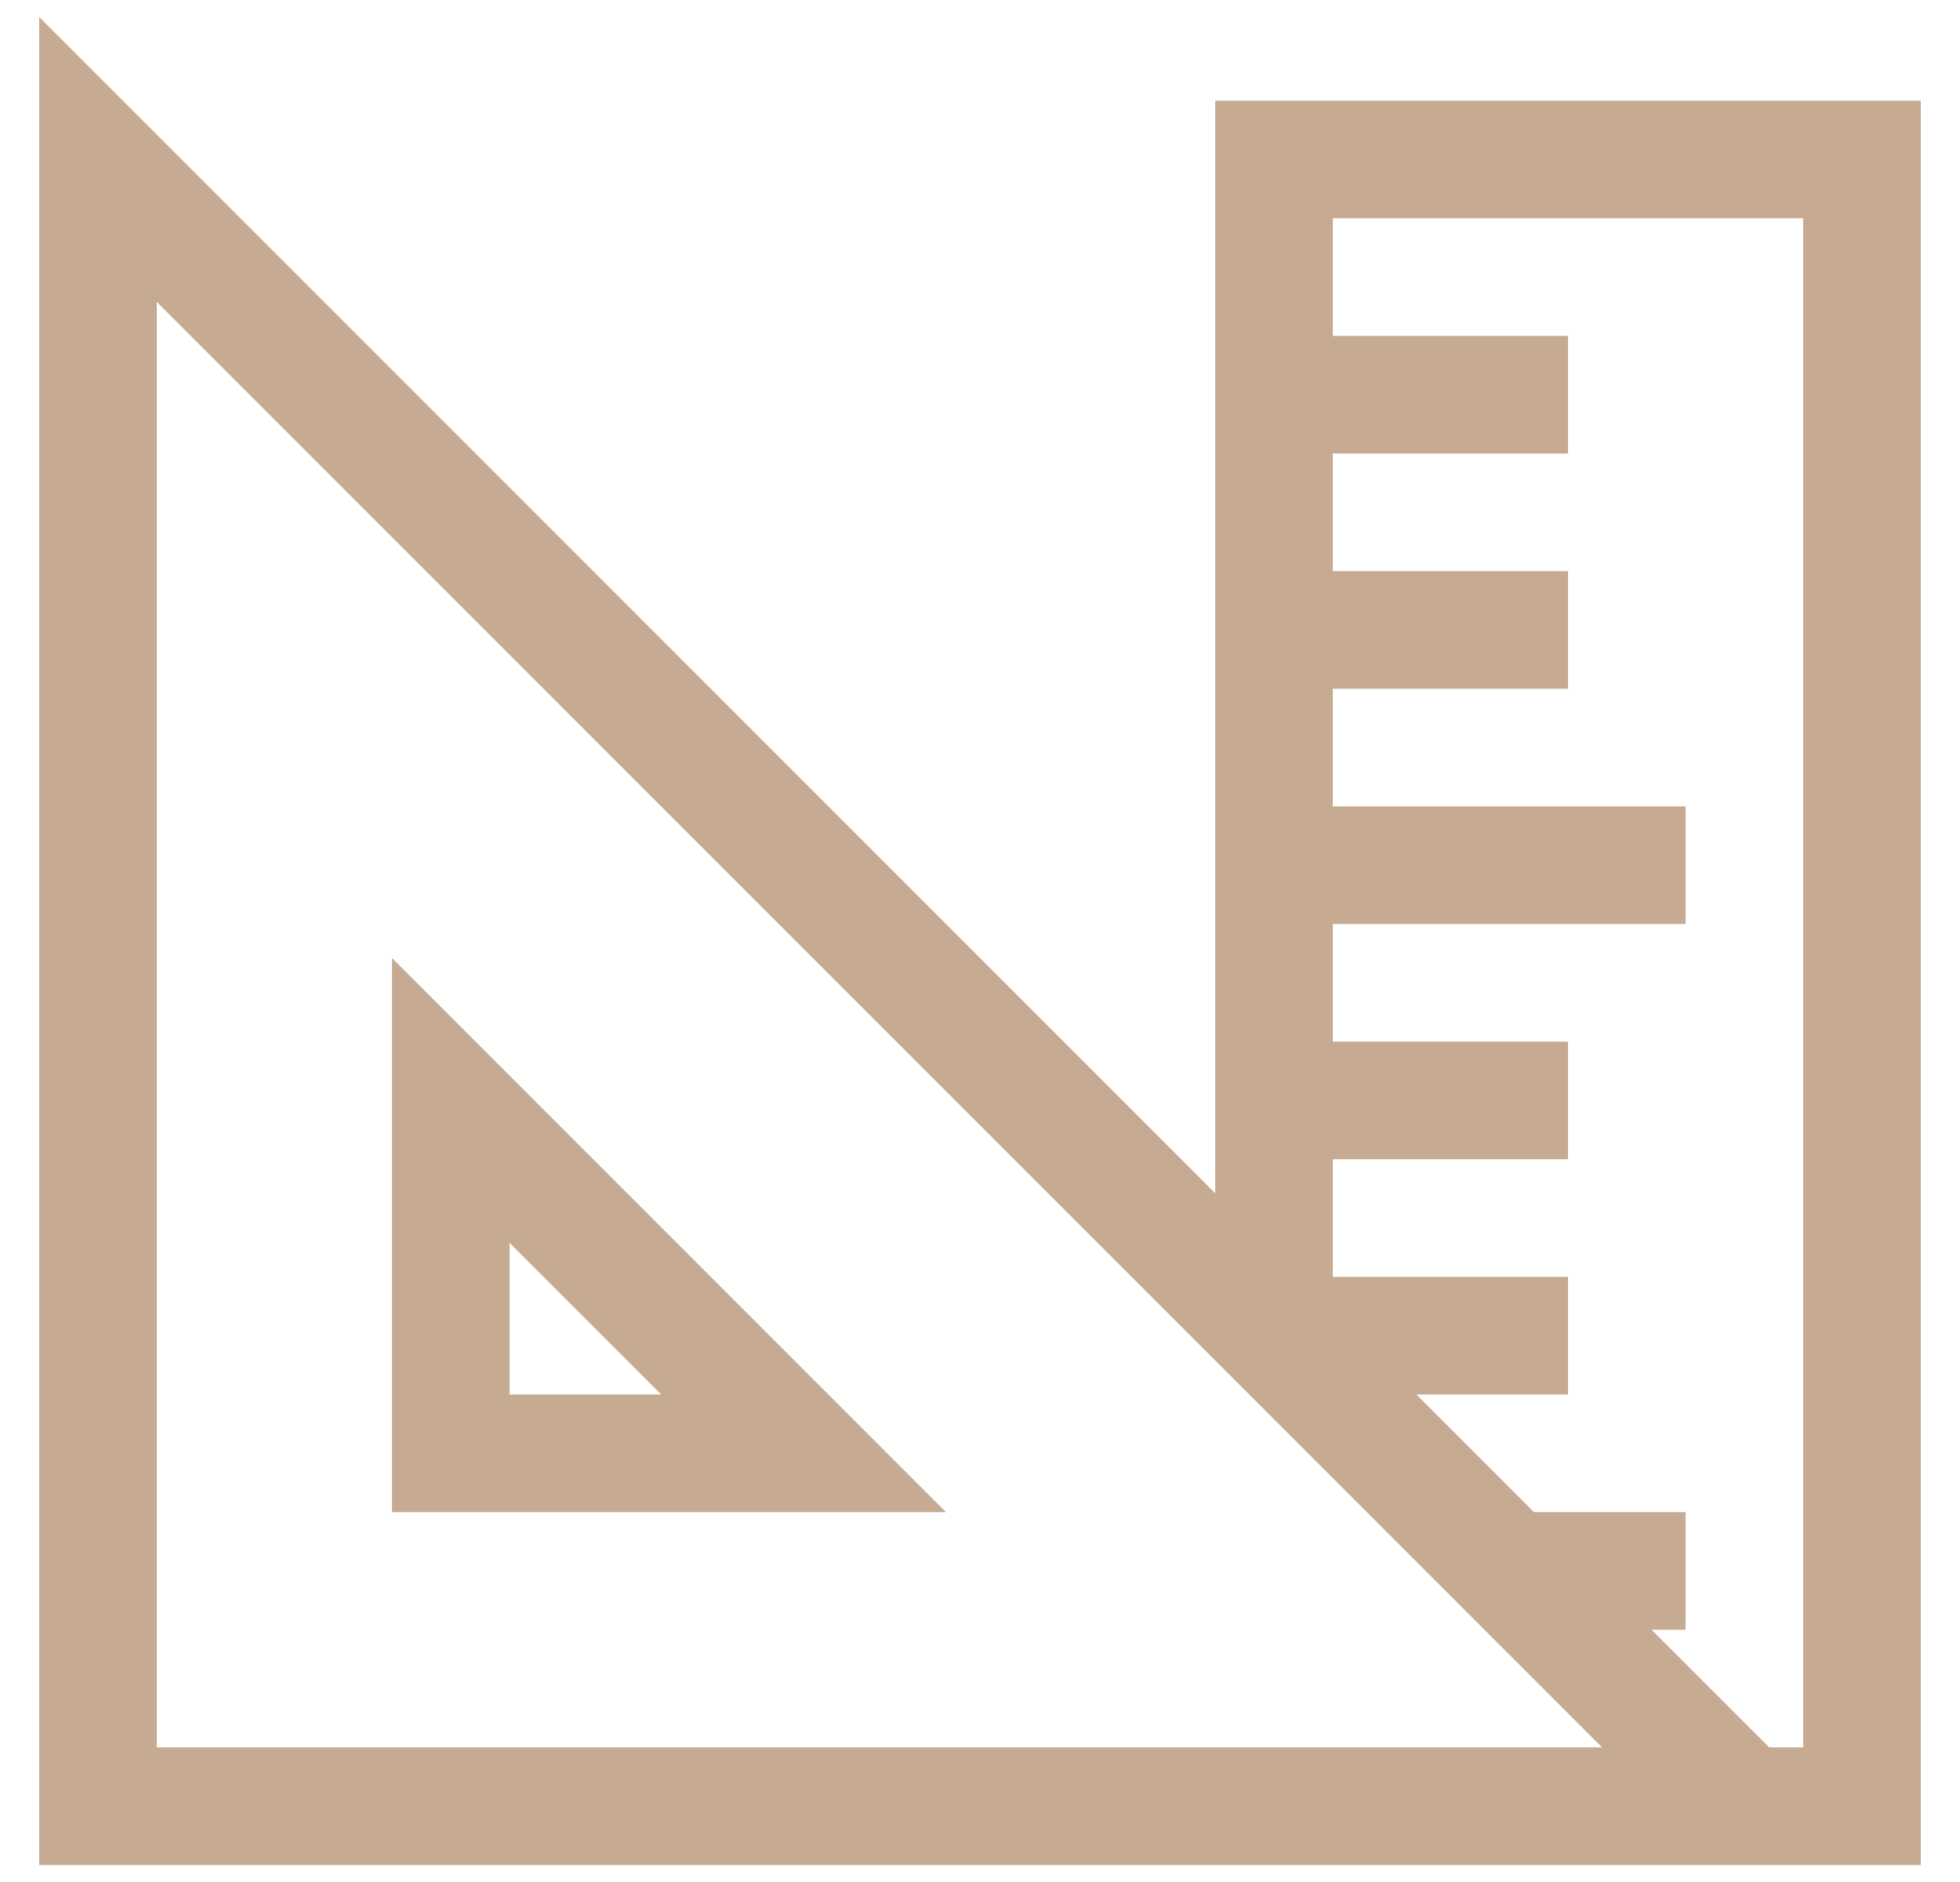
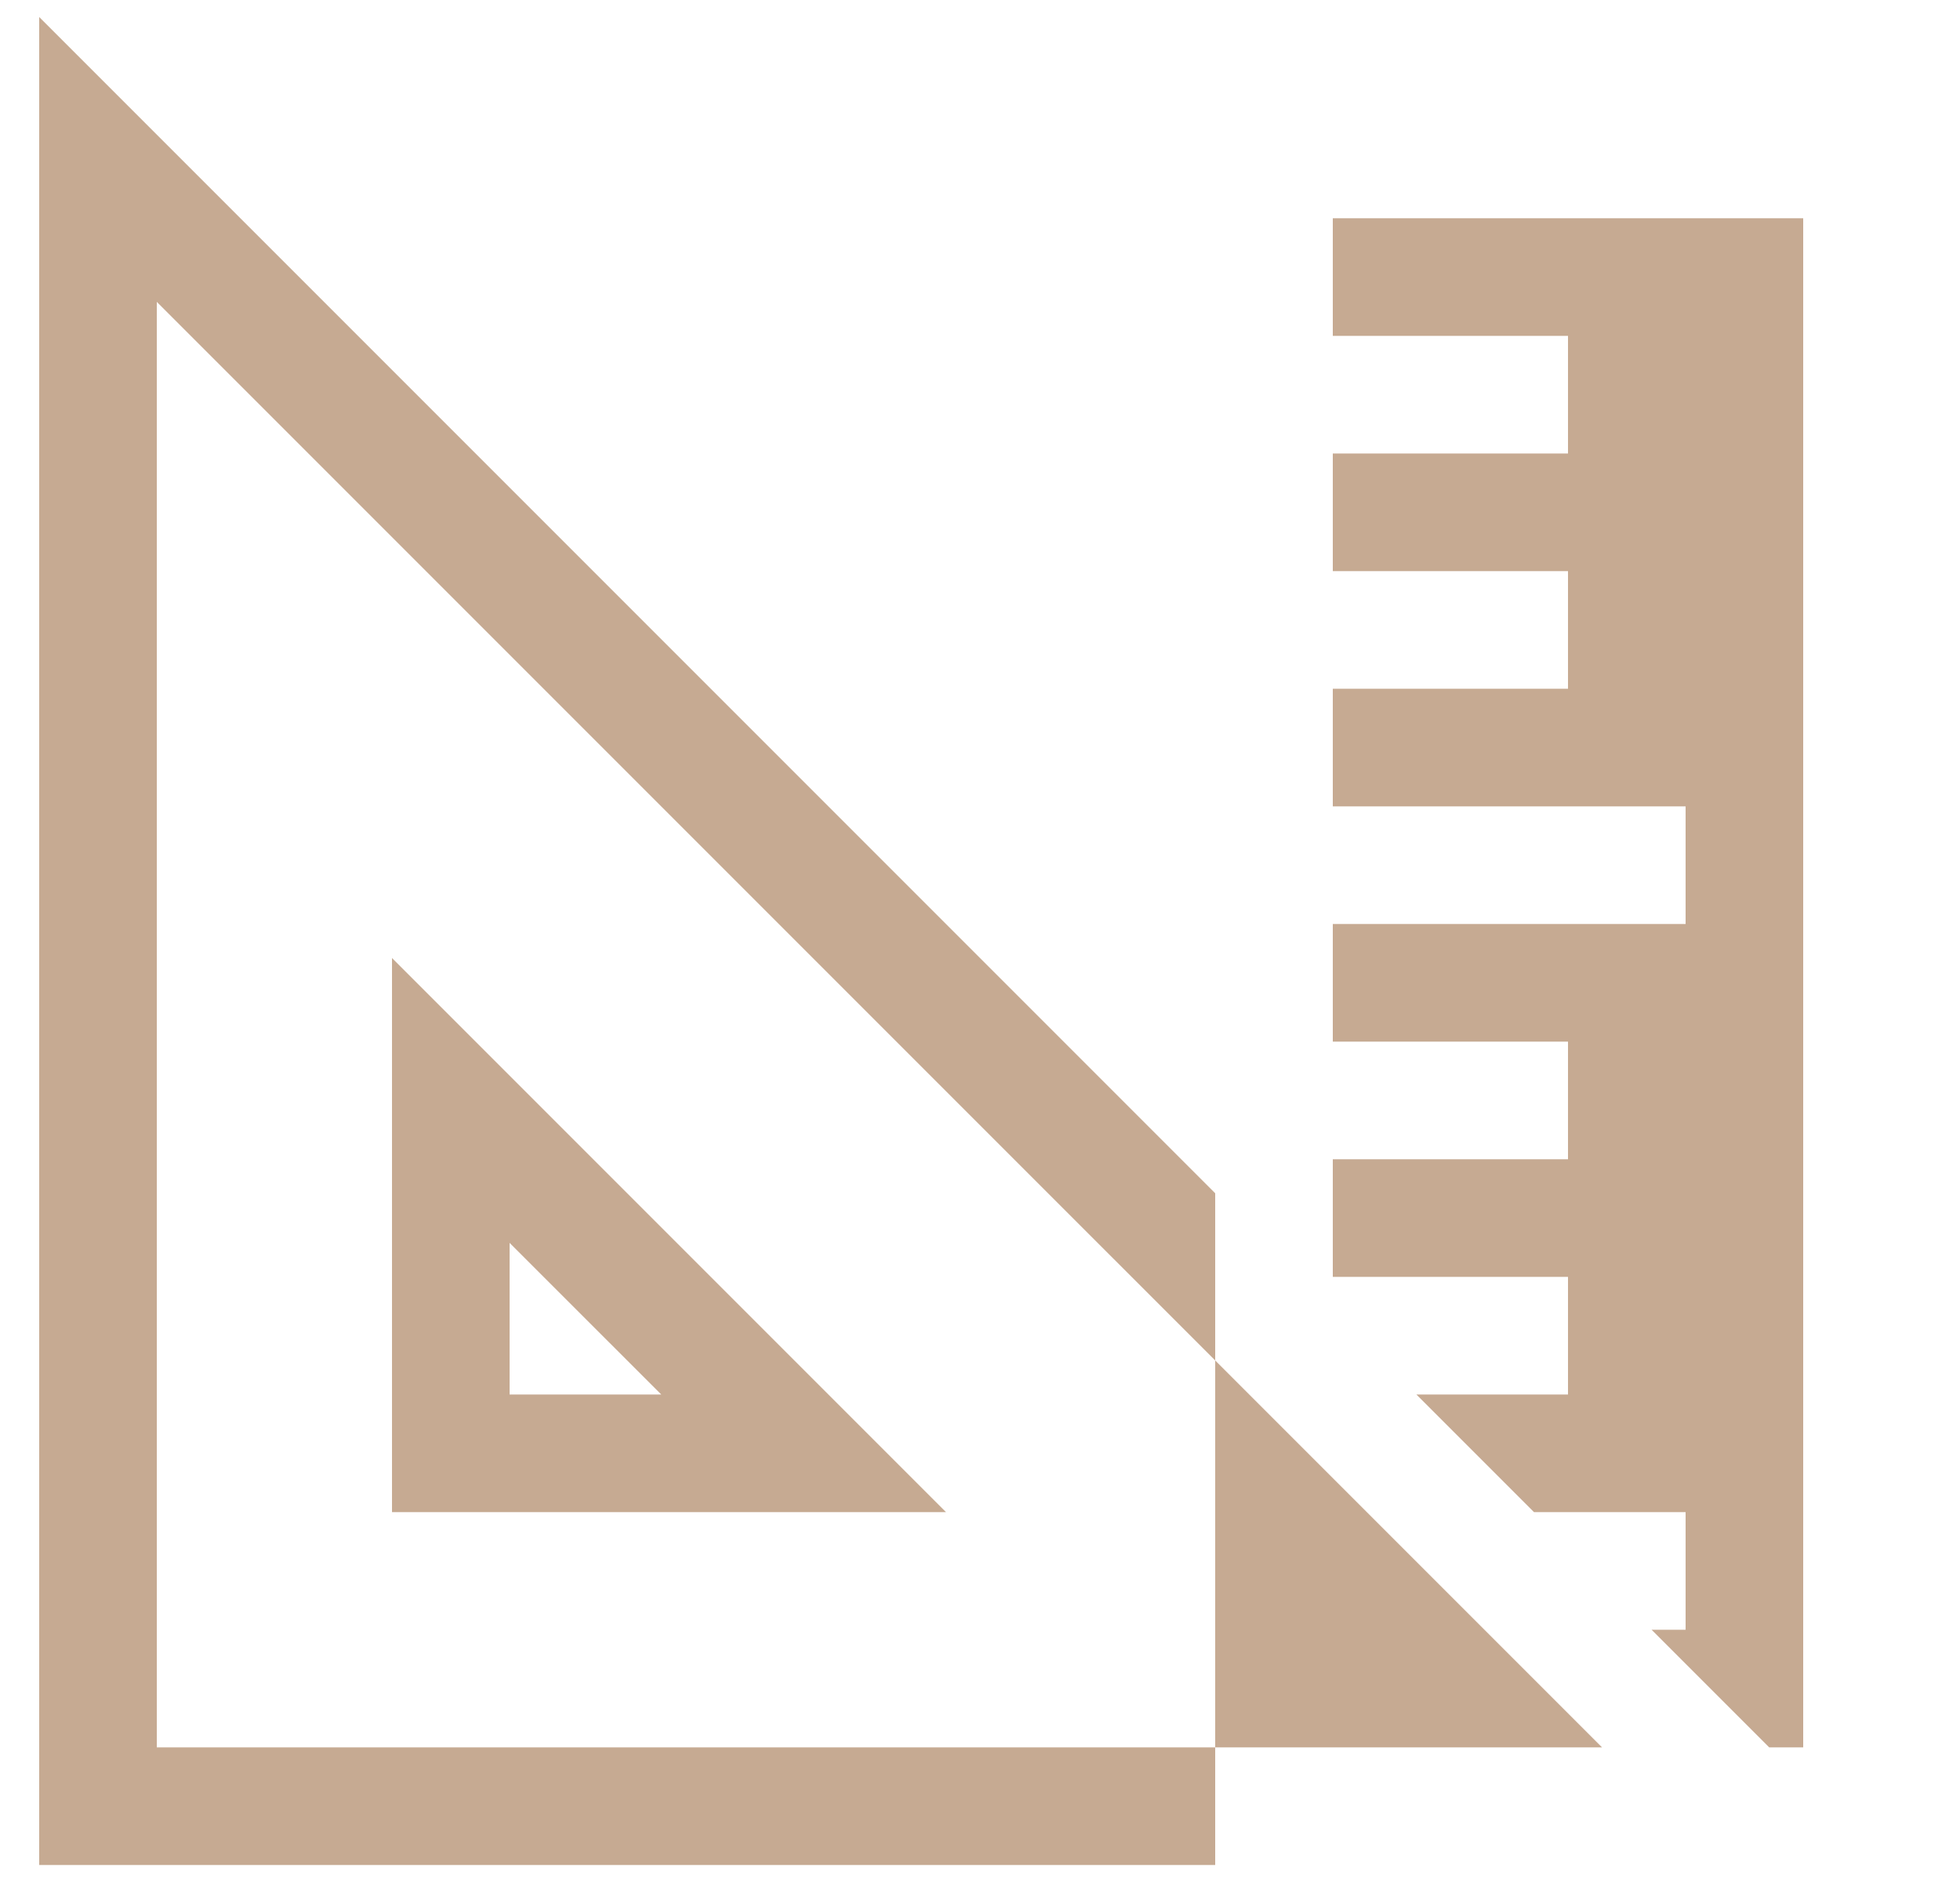
<svg xmlns="http://www.w3.org/2000/svg" width="25" height="24" viewBox="0 0 25 24" fill="none">
-   <path d="M15.5 1.283H24.5V23.783H0.5V0.217L15.5 15.217V1.283ZM2 22.283H20.434L2 3.85V22.283ZM21.066 20.783L22.566 22.283H23V2.783H17V4.283H20V5.783H17V7.283H20V8.783H17V10.283H21.5V11.783H17V13.283H20V14.783H17V16.283H20V17.783H18.066L19.566 19.283H21.5V20.783H21.066ZM5 12.217L12.066 19.283H5V12.217ZM6.5 15.85V17.783H8.434L6.5 15.85Z" fill="#C6AA92" />
+   <path d="M15.5 1.283V23.783H0.5V0.217L15.5 15.217V1.283ZM2 22.283H20.434L2 3.85V22.283ZM21.066 20.783L22.566 22.283H23V2.783H17V4.283H20V5.783H17V7.283H20V8.783H17V10.283H21.5V11.783H17V13.283H20V14.783H17V16.283H20V17.783H18.066L19.566 19.283H21.5V20.783H21.066ZM5 12.217L12.066 19.283H5V12.217ZM6.5 15.85V17.783H8.434L6.5 15.85Z" fill="#C6AA92" />
</svg>